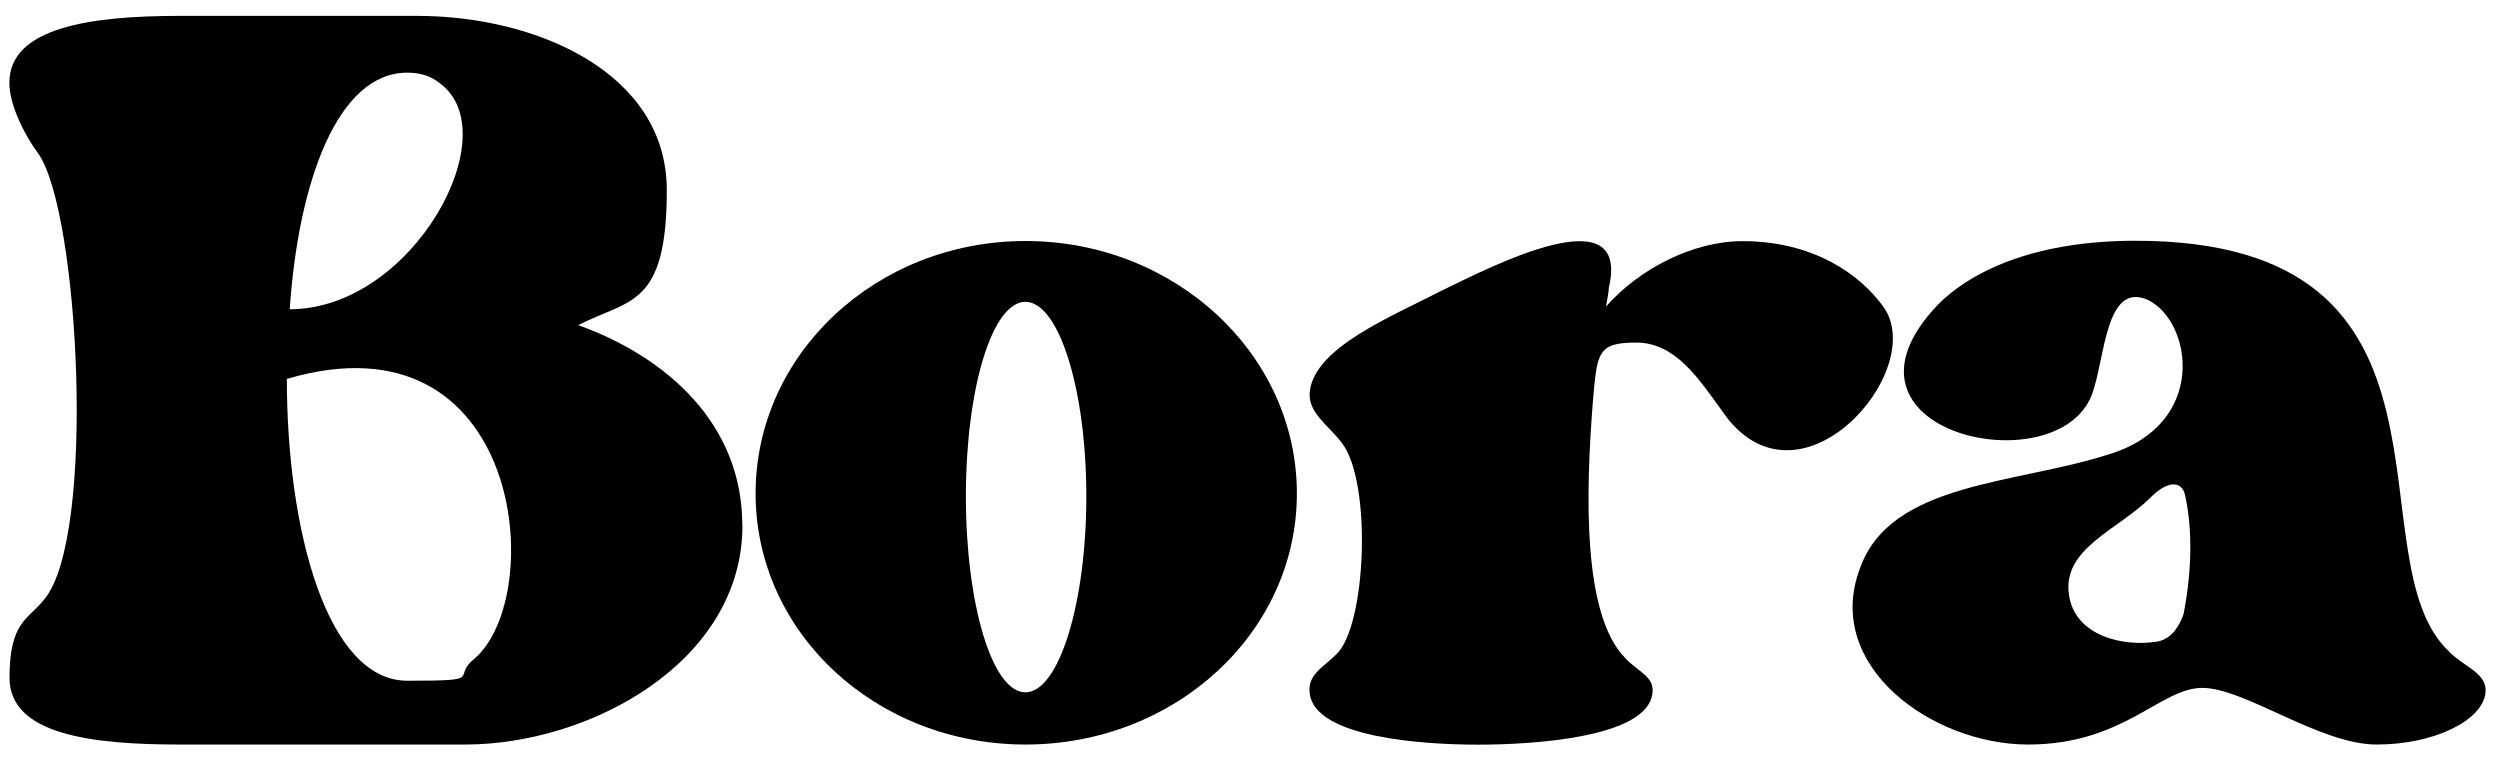
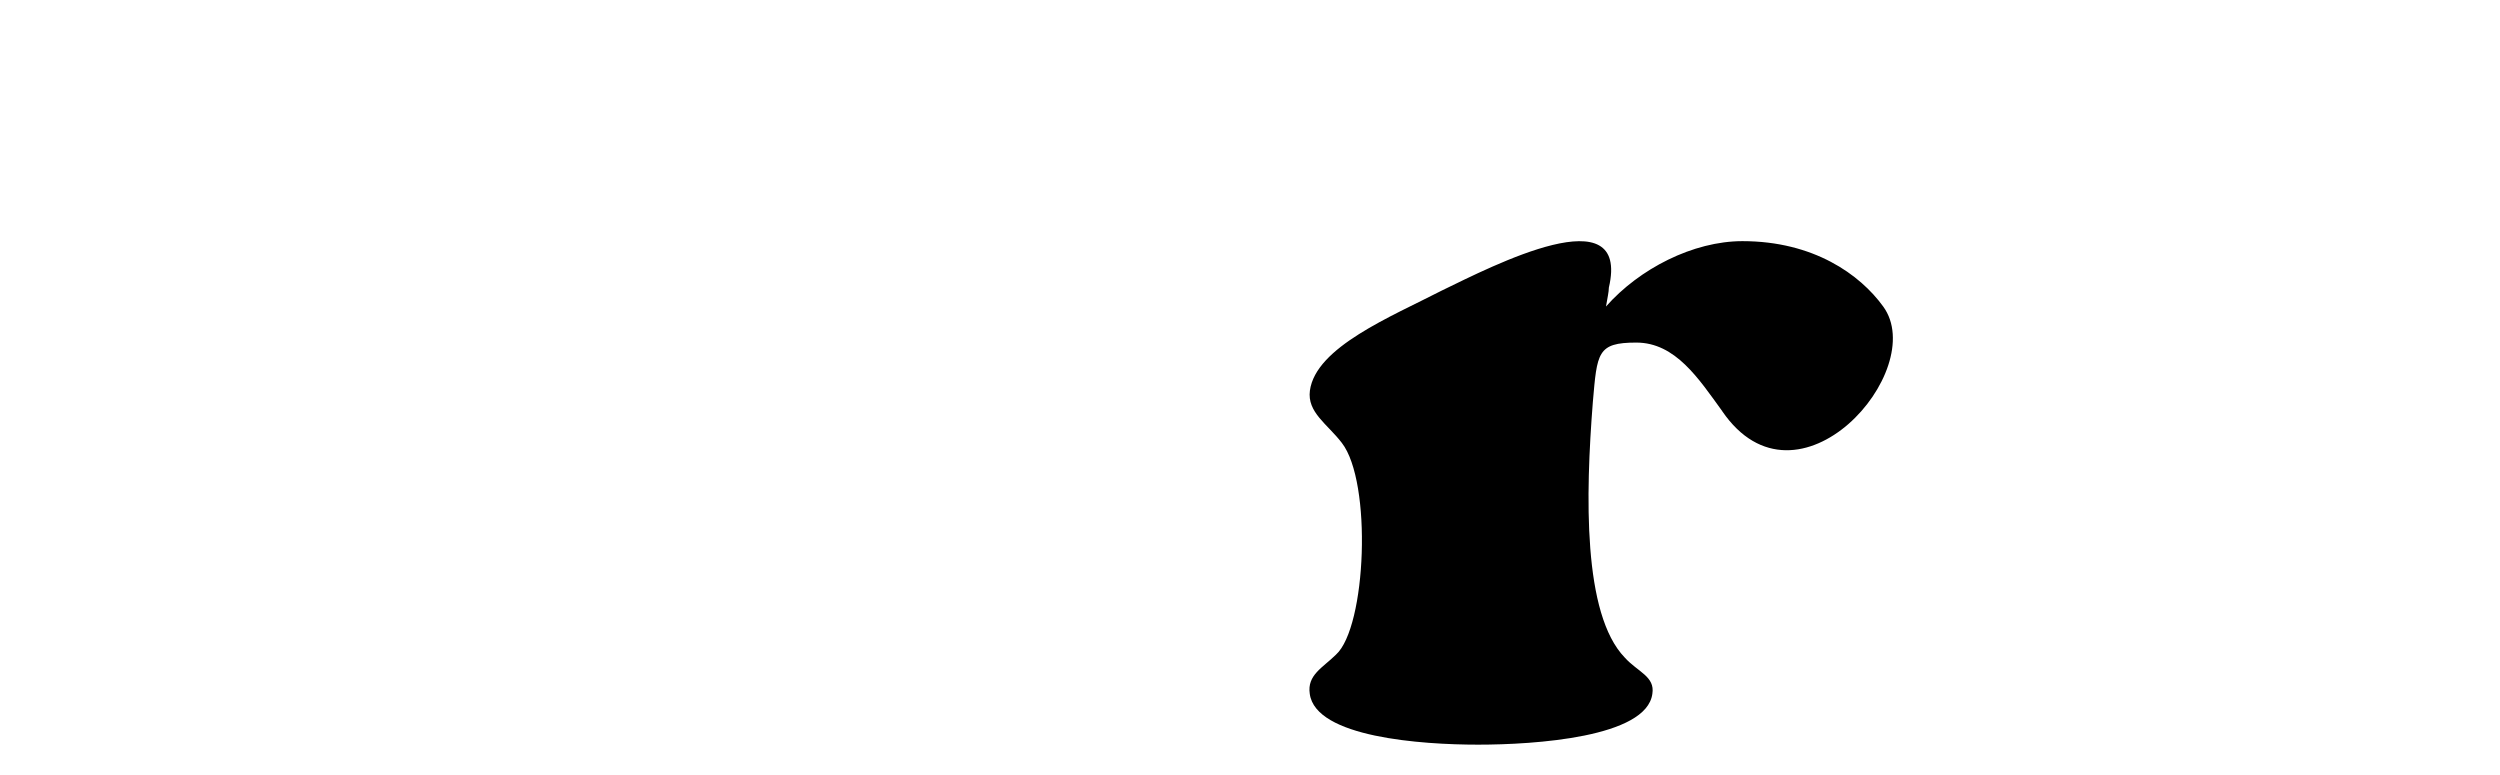
<svg xmlns="http://www.w3.org/2000/svg" viewBox="0 0 1920 595.5" version="1.1">
  <g>
    <g id="katman_1">
      <g data-name="katman_1" id="katman_1-2">
        <g>
-           <path d="M570.2,403.5c0,104.8-117,168.3-212.9,168.3h-219.6c-68,0-130.4-7.8-130.4-51.3s14.5-44.6,26.7-60.2c40.1-47.9,26.8-297.6-4.5-342.2-10-13.4-22.3-36.8-22.3-54.6C7.2,21.1,69.6,12.2,137.6,12.2h182.8c91.4,0,191.7,43.5,191.7,133.8s-29,83.6-68,103.7c68,24.5,126,75.8,126,153.8h0ZM220.3,291c0,117,31.2,231.8,92.5,231.8s33.4-2.2,51.3-16.7c56.8-47.9,37.9-268.6-143.8-215.1h0ZM222.5,237.5c94.7,0,168.3-136,114.8-173.9-6.7-5.6-15.6-7.8-24.5-7.8-53.5,0-83.6,83.6-90.3,181.7h0Z" />
-           <path d="M996,379c0,107-93.6,192.8-208.4,192.8s-207.3-85.8-207.3-192.8,92.5-193.9,207.3-193.9,208.4,86.9,208.4,193.9ZM834.3,381.2c0-82.5-21.2-149.4-46.8-149.4s-45.7,66.9-45.7,149.4,20.1,150.5,45.7,150.5,46.8-68,46.8-150.5Z" />
          <path d="M1322.5,315.5c-17.8-24.5-35.7-52.4-65.8-52.4s-30.1,7.8-33.4,45.7c-5.6,71.3-7.8,162.7,24.5,196.2,10,11.1,23.4,14.5,21.2,27.9-4.5,33.4-90.3,39-133.8,39s-124.8-5.6-129.3-39c-2.2-14.5,10-20.1,20.1-30.1,23.4-21.2,27.9-132.6,4.5-162.7-11.1-14.5-26.7-23.4-24.5-40.1,4.5-33.4,62.4-56.8,101.4-76.9,39-18.9,144.9-73.6,128.2-2.2,0,3.3-1.1,7.8-2.2,14.5,25.6-29,66.9-50.2,104.8-50.2,54.6,0,90.3,25.6,108.1,50.2,35.7,49-65.8,165-123.7,80.3v-.2Z" />
-           <path d="M1880.9,500.5c12.3,12.3,30.1,16.7,27.9,32.3-3.3,21.2-40.1,39-83.6,39s-101.4-43.5-133.8-43.5-60.2,43.5-133.8,43.5-157.2-60.2-129.3-134.9c23.4-66.9,119.3-64.7,191.7-88.1,75.8-23.4,63.5-101.4,30.1-118.2-33.4-15.6-33.4,45.7-43.5,72.4-26.7,70.2-211.8,29-118.2-69.1,27.9-27.9,78-49,151.6-49,268.6,0,165,244.1,240.8,315.4v.2ZM1656.9,492.7c12.3-2.2,17.8-14.5,20.1-21.2,7.8-40.1,5.6-71.3,1.1-91.4-2.2-10-12.3-12.3-26.7,2.2-24.5,24.5-68,39-62.4,74.7,4.5,31.2,41.2,40.1,68,35.7h0Z" />
        </g>
      </g>
    </g>
  </g>
</svg>